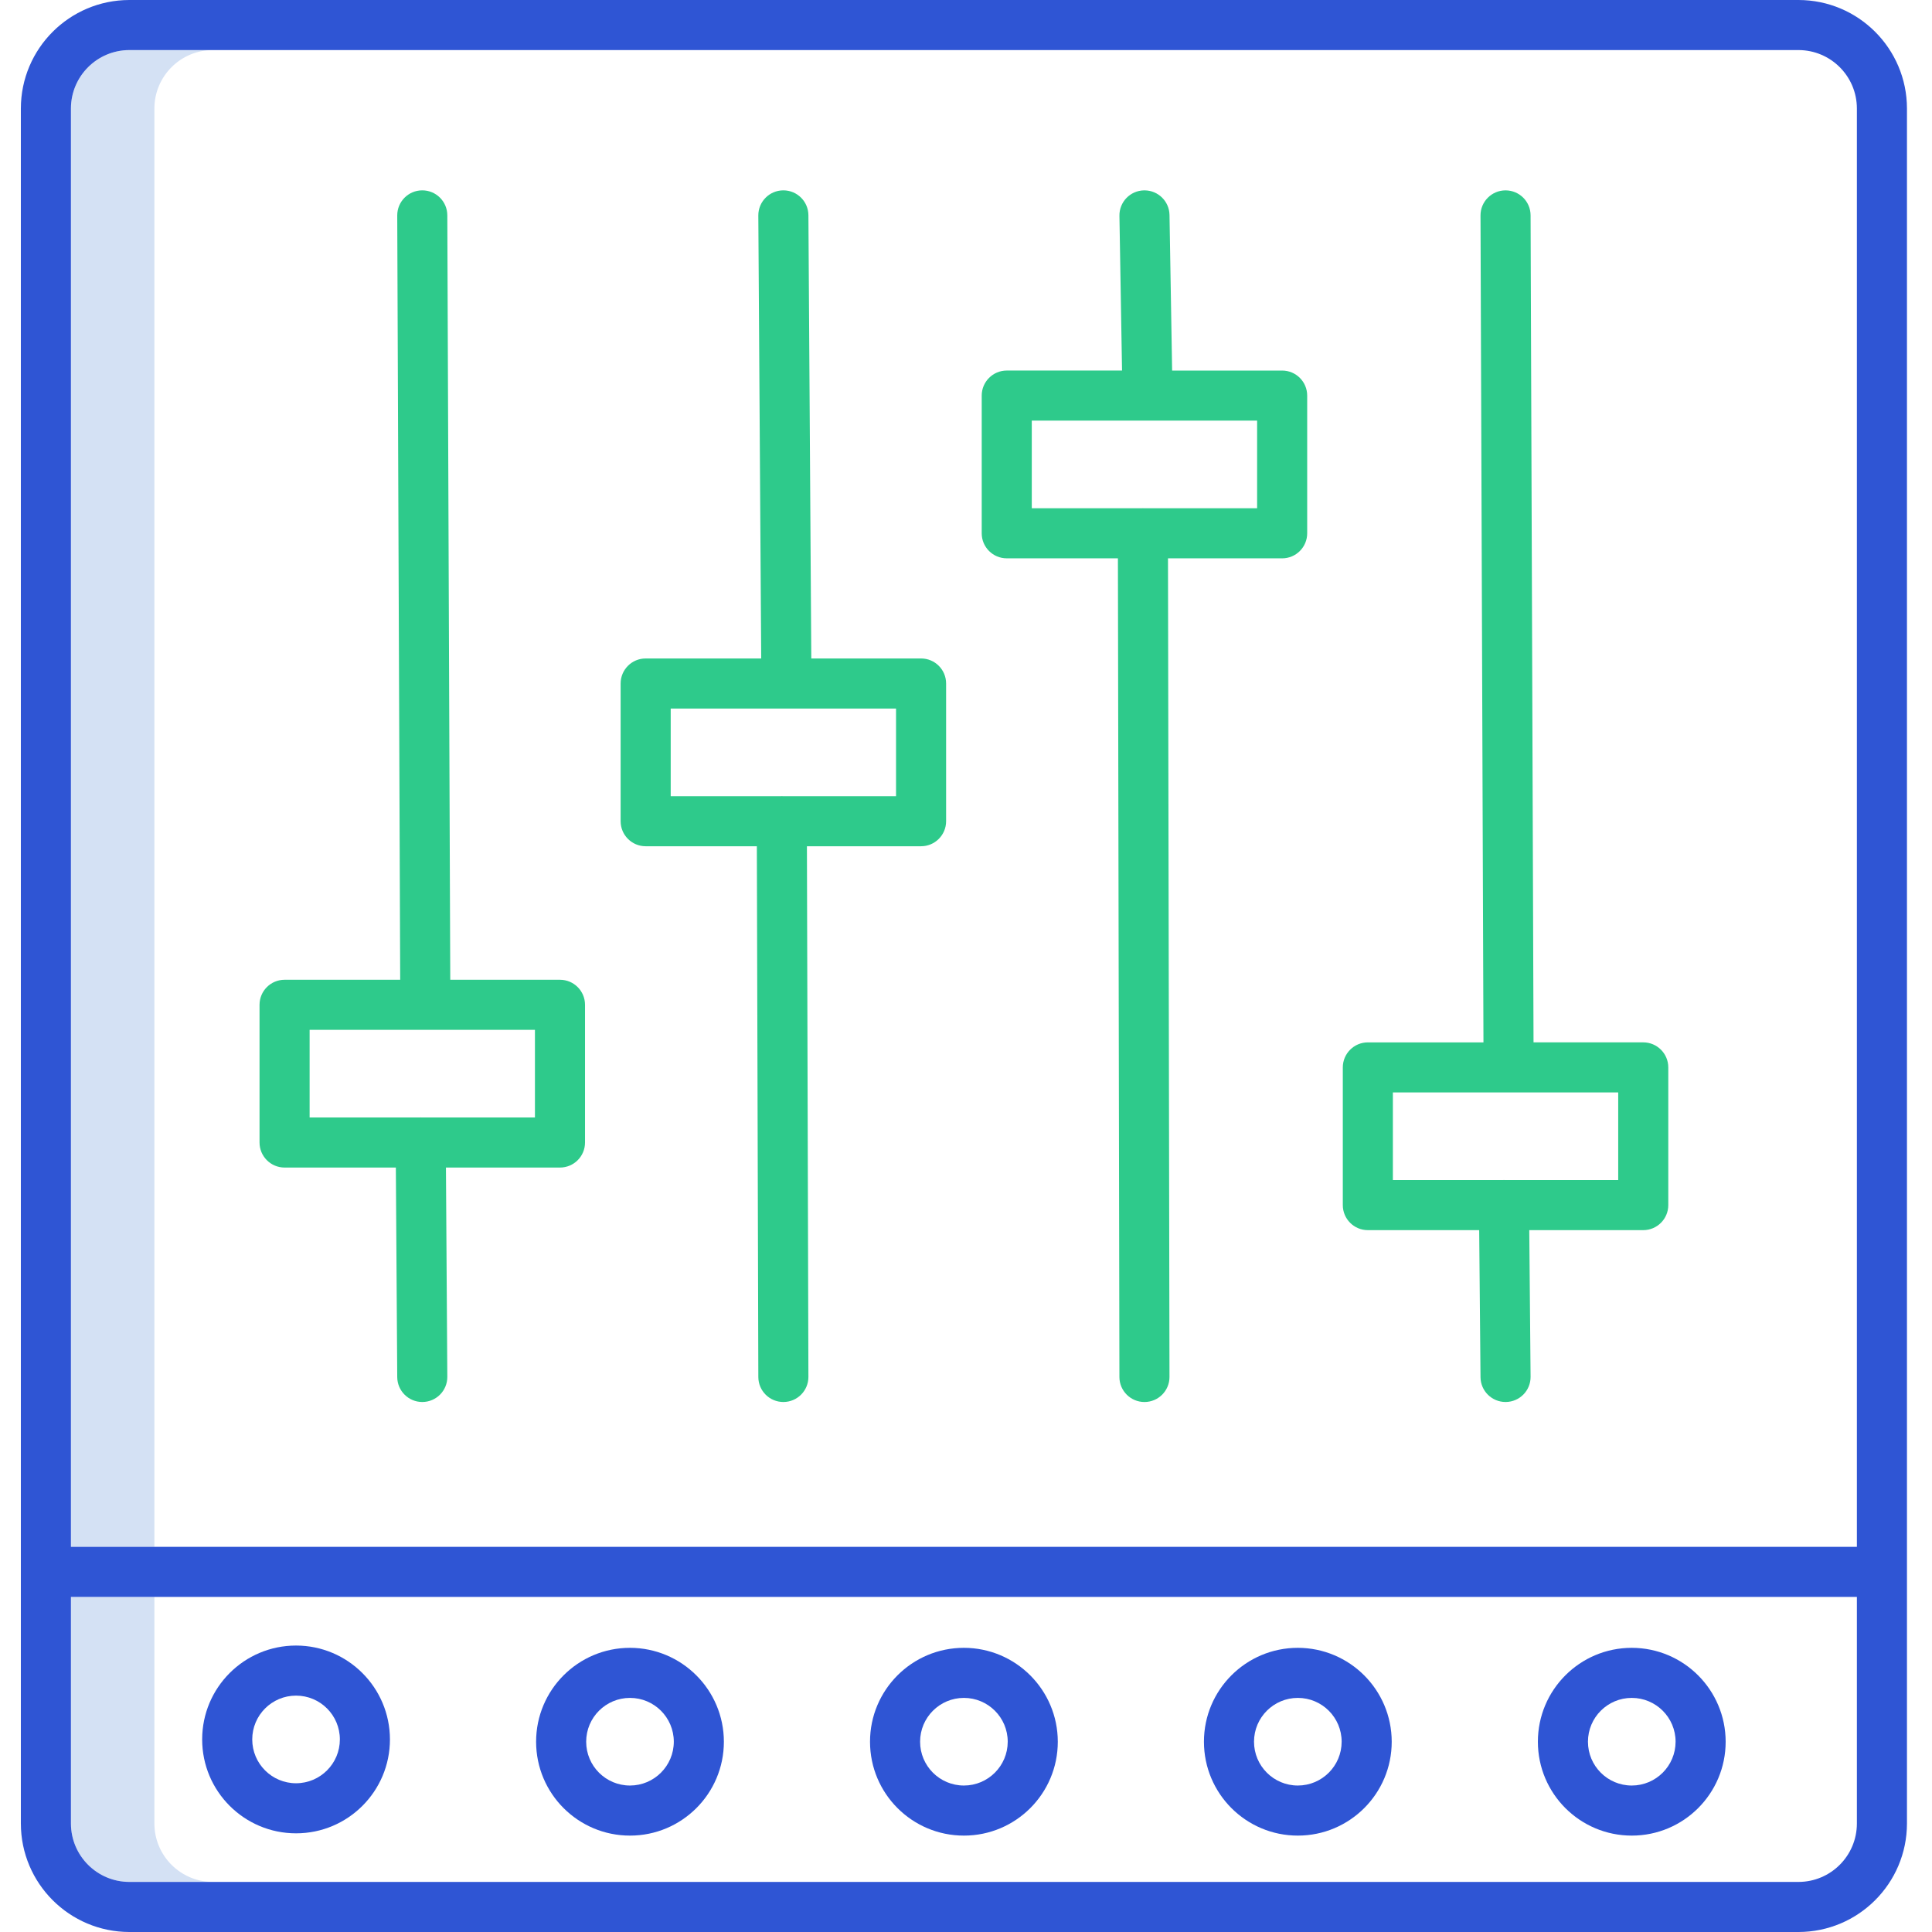
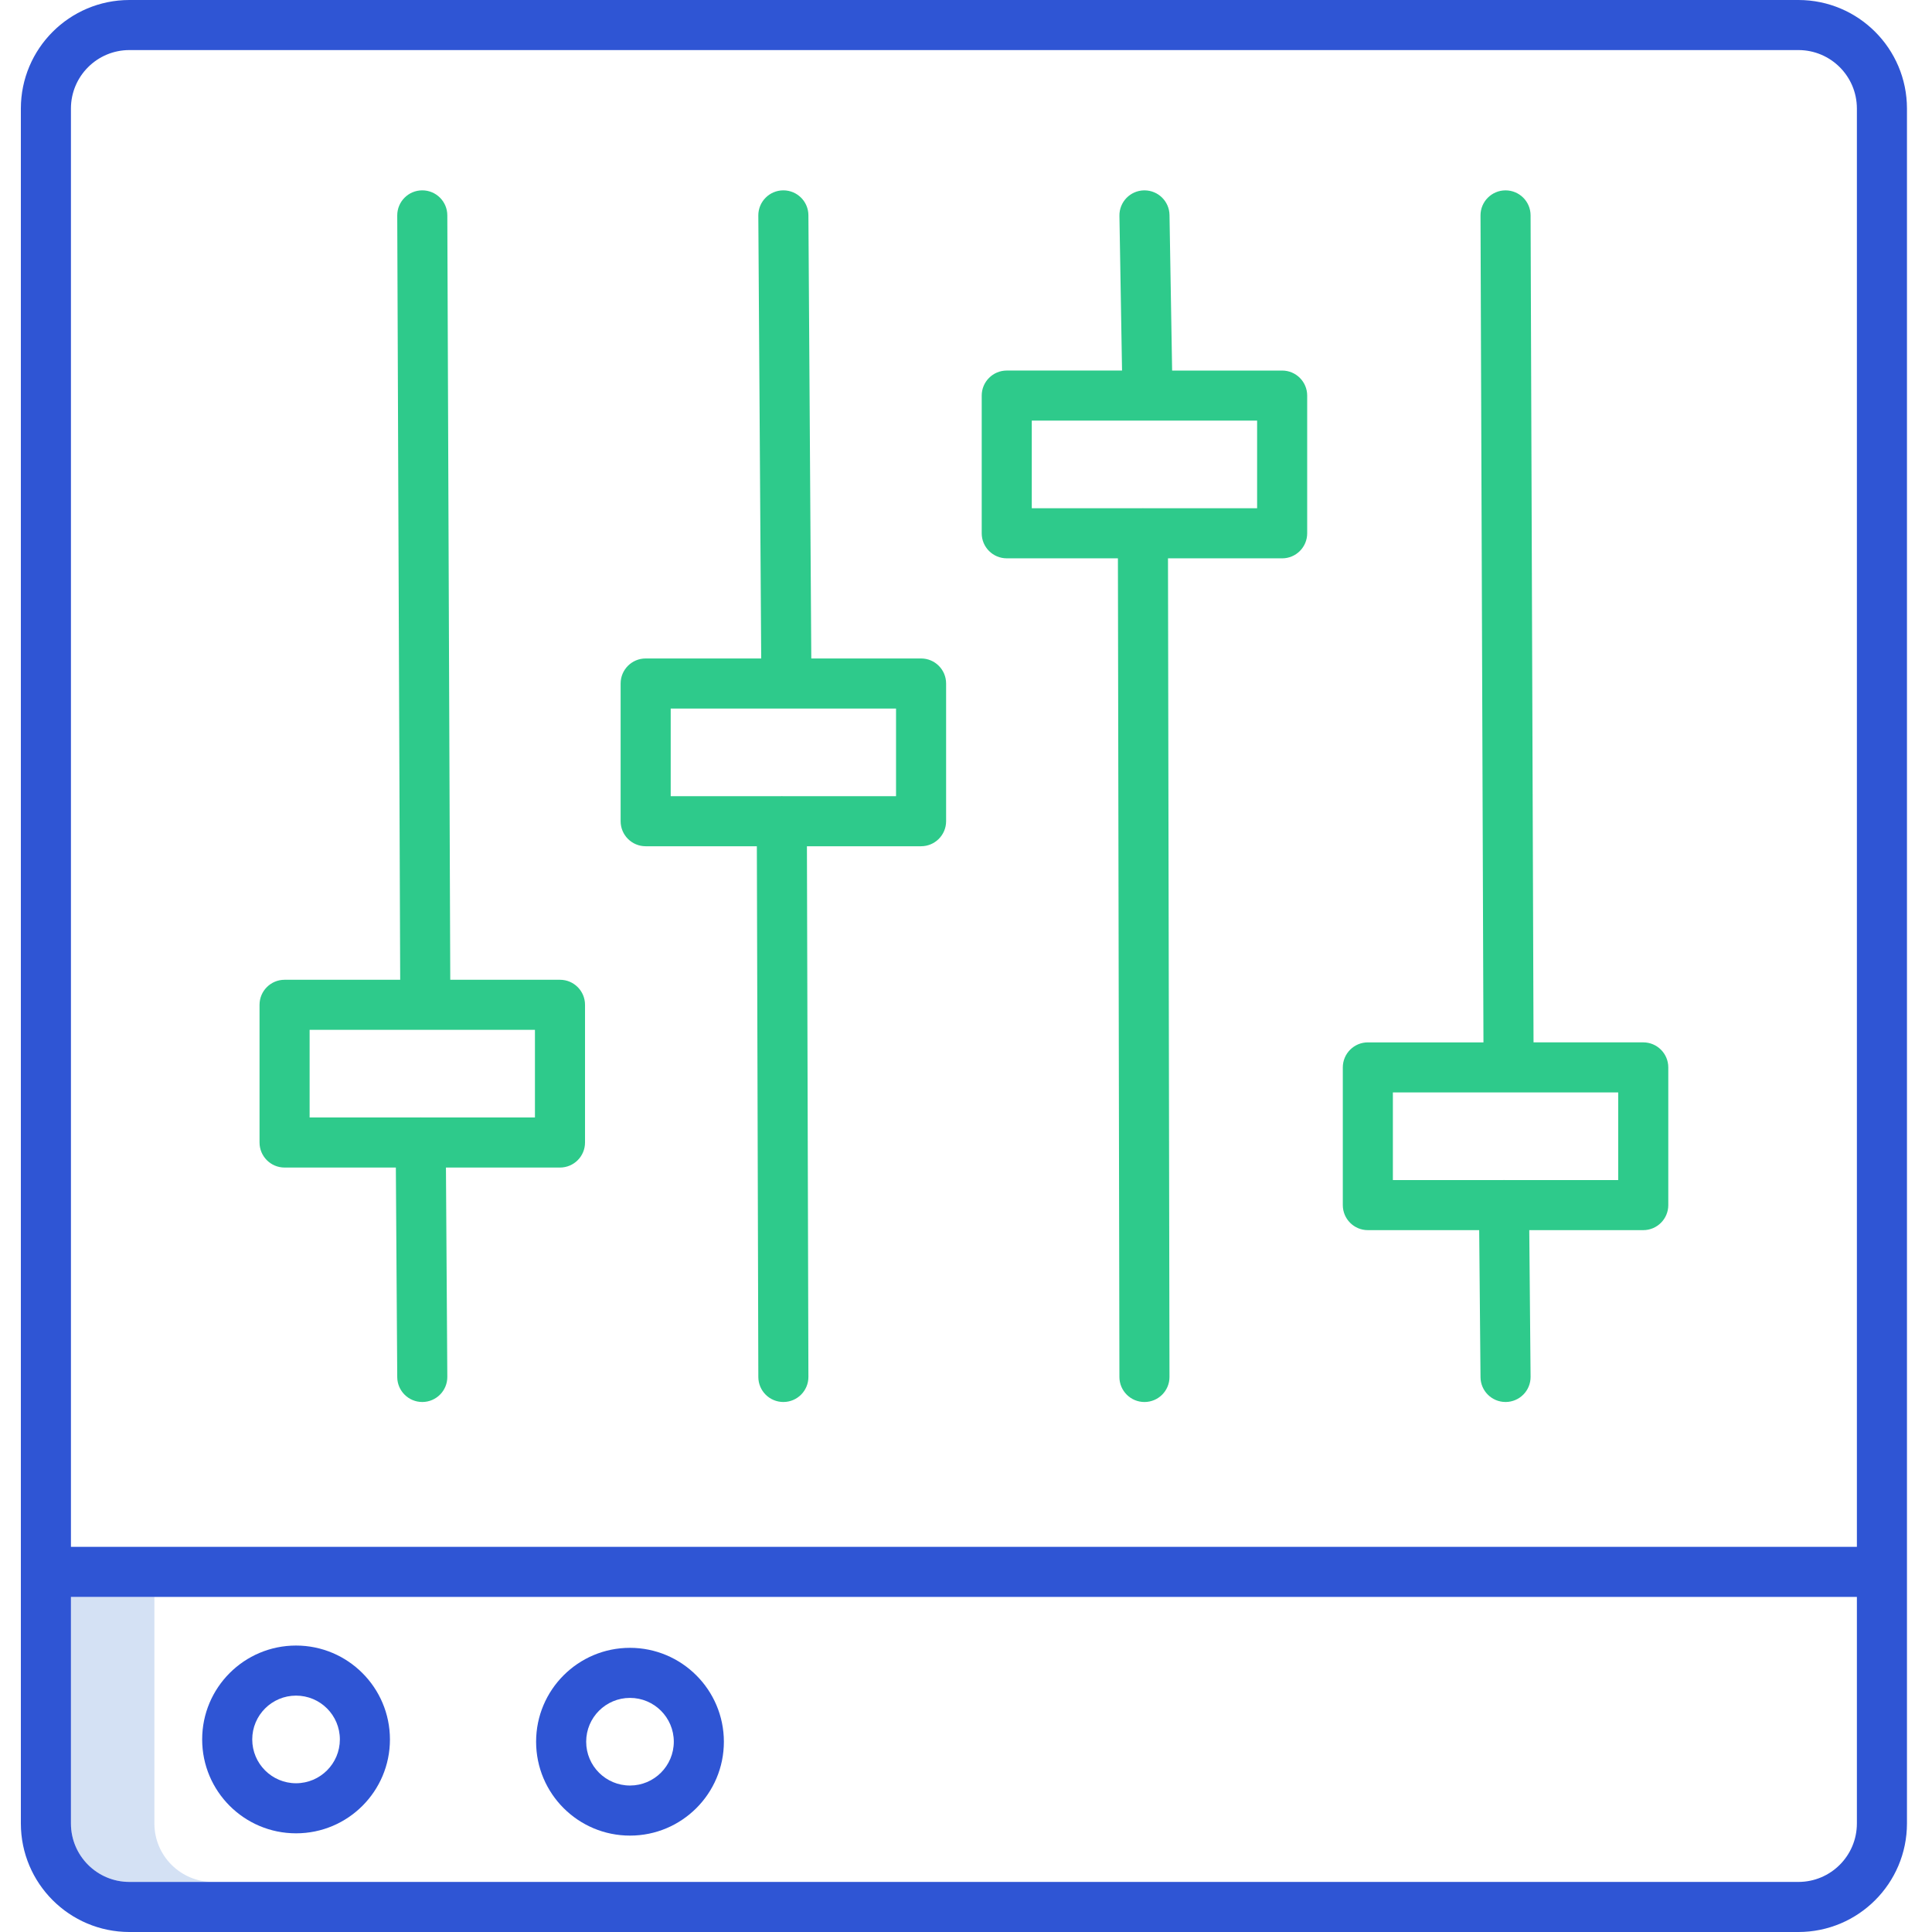
<svg xmlns="http://www.w3.org/2000/svg" height="463pt" viewBox="-5 0 463 463" width="463pt">
-   <path d="m46 12h-20c-7.73.008-13.992 6.27-14 14v344.699h20v-344.699c.008-7.73 6.27-13.992 14-14zm0 0" fill="#d4e1f4" />
  <path d="m32 437v-54.301h-20v54.301c.008 7.73 6.27 13.992 14 14h20c-7.73-.008-13.992-6.27-14-14zm0 0" fill="#d4e1f4" />
  <g fill="#2f55d4">
    <path d="m426 0h-400c-14.352.016-25.984 11.648-26 26v411c.016 14.352 11.648 25.984 26 26h400c14.352-.016 25.984-11.648 26-26v-411c-.016-14.352-11.648-25.984-26-26zm-400 12h400c7.73.008 13.992 6.27 14 14v344.699h-428v-344.699c.008-7.73 6.27-13.992 14-14zm400 439h-400c-7.73-.008-13.992-6.27-14-14v-54.301h428v54.301c-.008 7.73-6.27 13.992-14 14zm0 0" />
    <path d="m65.949 394.352c-12.426 0-22.5 10.07-22.5 22.5 0 12.426 10.074 22.5 22.5 22.5s22.5-10.074 22.5-22.5c-.012-12.422-10.078-22.488-22.5-22.5zm0 33c-5.797 0-10.5-4.703-10.5-10.5 0-5.801 4.703-10.5 10.5-10.5 5.801 0 10.5 4.699 10.5 10.5-.004 5.793-4.703 10.492-10.5 10.5zm0 0" />
    <path d="m145.977 394.898c-12.43 0-22.5 10.074-22.5 22.5 0 12.43 10.07 22.5 22.5 22.5 12.426 0 22.5-10.07 22.5-22.5-.016-12.418-10.082-22.484-22.5-22.5zm0 33c-5.801 0-10.5-4.699-10.5-10.5 0-5.797 4.699-10.5 10.5-10.5 5.797 0 10.5 4.703 10.5 10.5-.008 5.797-4.707 10.496-10.5 10.5zm0 0" />
-     <path d="m226 394.898c-12.426 0-22.5 10.074-22.5 22.5 0 12.43 10.074 22.5 22.5 22.5s22.5-10.07 22.5-22.5c-.016-12.418-10.078-22.484-22.5-22.5zm0 33c-5.801 0-10.5-4.699-10.5-10.5 0-5.797 4.699-10.5 10.5-10.5s10.5 4.703 10.5 10.5c-.008 5.797-4.703 10.496-10.5 10.5zm0 0" />
-     <path d="m306.023 394.898c-12.426 0-22.5 10.074-22.5 22.5 0 12.43 10.074 22.5 22.5 22.5 12.43 0 22.5-10.07 22.5-22.5-.012-12.418-10.078-22.484-22.5-22.5zm0 33c-5.797 0-10.5-4.699-10.5-10.5 0-5.797 4.703-10.5 10.5-10.5 5.801 0 10.5 4.703 10.5 10.5-.004 5.797-4.703 10.496-10.5 10.5zm0 0" />
-     <path d="m386.051 394.898c-12.426 0-22.5 10.074-22.5 22.5 0 12.43 10.074 22.5 22.5 22.5s22.5-10.07 22.5-22.5c-.016-12.418-10.082-22.484-22.5-22.5zm0 33c-5.801 0-10.5-4.699-10.5-10.5 0-5.797 4.699-10.5 10.5-10.5 5.797 0 10.5 4.703 10.5 10.5-.008 5.797-4.703 10.496-10.5 10.5zm0 0" />
  </g>
  <path d="m262.906 133.801.359 196.199c.008 3.309 2.691 5.988 6 5.988h.012c3.312-.004 5.996-2.695 5.988-6.012l-.359-196.172h27.359c3.316 0 6-2.688 6-6v-33c0-3.312-2.684-6-6-6h-26.367l-.629-37.285c-.055-3.273-2.723-5.898-6-5.898h-.098c-3.316.055-5.957 2.785-5.902 6.098l.625 37.082h-27.629c-3.312 0-6 2.688-6 6v33c0 3.316 2.688 6 6 6zm-20.641-33h54v21h-27.164c-.074 0-.141-.012-.211-.012-.074 0-.137.008-.207.012h-26.418zm0 0" fill="#2eca8b" />
  <path d="m215.734 157.801h-26.309l-.691-106.223c-.023-3.301-2.703-5.961-6-5.961h-.043c-3.312.02-5.98 2.723-5.961 6.039l.691 106.145h-27.688c-3.316 0-6 2.684-6 6v33c0 3.312 2.684 6 6 6h26.645l.355 127.199c.008 3.309 2.691 5.984 6 5.984h.016c3.312-.008 5.992-2.703 5.984-6.016l-.355-127.168h27.355c3.312 0 6-2.688 6-6v-33c0-3.316-2.688-6-6-6zm-6 33h-27.16c-.07 0-.137-.012-.211-.012h-.016c-.07 0-.133.008-.199.012h-26.414v-21h54zm0 0" fill="#2eca8b" />
  <path d="m129.199 234.801h-26.293l-.707-183.207c-.012-3.305-2.695-5.977-6-5.977h-.023c-3.312.012-5.988 2.707-5.977 6.023l.707 183.16h-27.707c-3.312 0-6 2.684-6 6v33c0 3.312 2.688 6 6 6h26.668l.332 50.223c.023 3.297 2.703 5.961 6 5.961h.039c3.316-.023 5.984-2.727 5.961-6.039l-.328-50.145h27.328c3.316 0 6-2.688 6-6v-33c0-3.316-2.684-6-6-6zm-6 33h-27.152c-.074 0-.145-.012-.215-.012h-.043c-.062 0-.125.008-.188.012h-26.402v-21h54zm0 0" fill="#2eca8b" />
  <path d="m316.801 255.801v33c0 3.312 2.684 6 6 6h26.684l.316 35.238c.027 3.293 2.707 5.945 6 5.945h.055c3.312-.031 5.977-2.738 5.945-6.055l-.316-35.129h27.316c3.312 0 6-2.688 6-6v-33c0-3.312-2.688-6-6-6h-26.293l-.707-198.199c-.012-3.309-2.695-5.98-6-5.98h-.023c-3.312.012-5.992 2.707-5.977 6.023l.707 198.16h-27.707c-3.312 0-5.996 2.684-6 5.996zm12 6h54v21h-27.156c-.07 0-.141-.012-.215-.012h-.055c-.059 0-.113.008-.172.012h-26.402zm0 0" fill="#2eca8b" />
</svg>